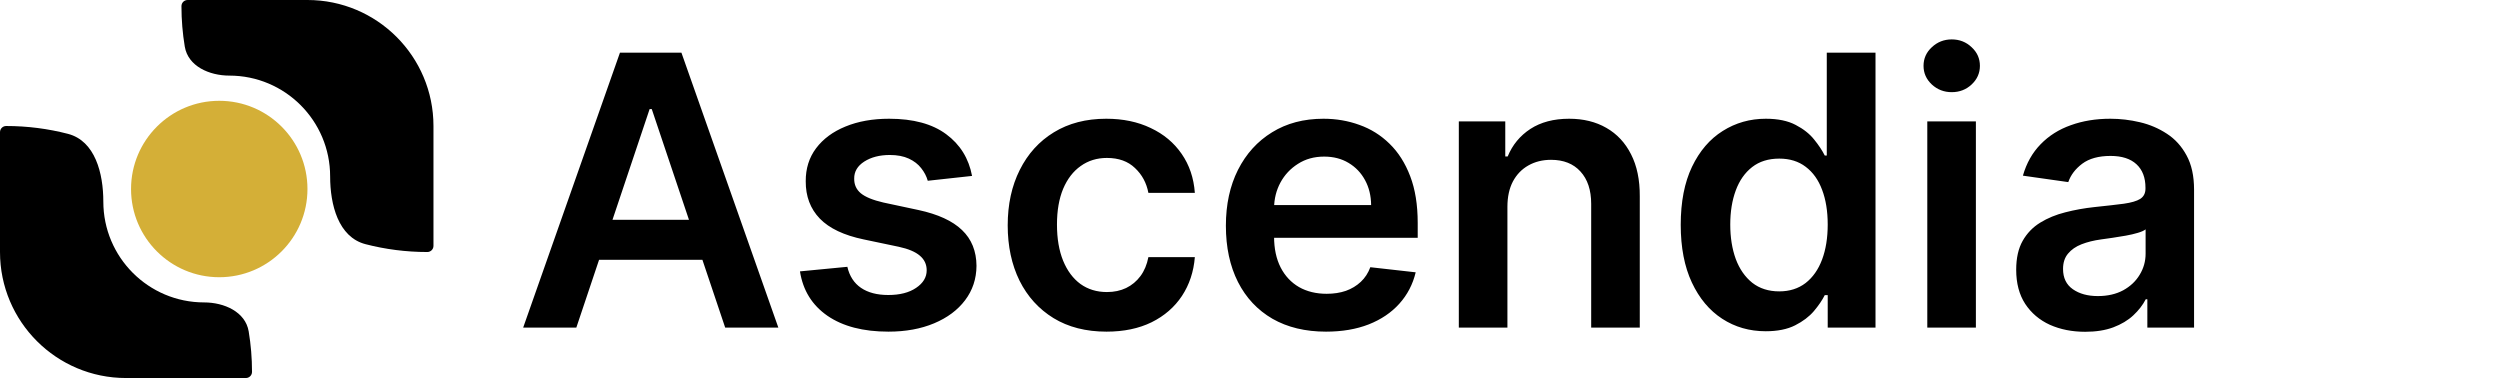
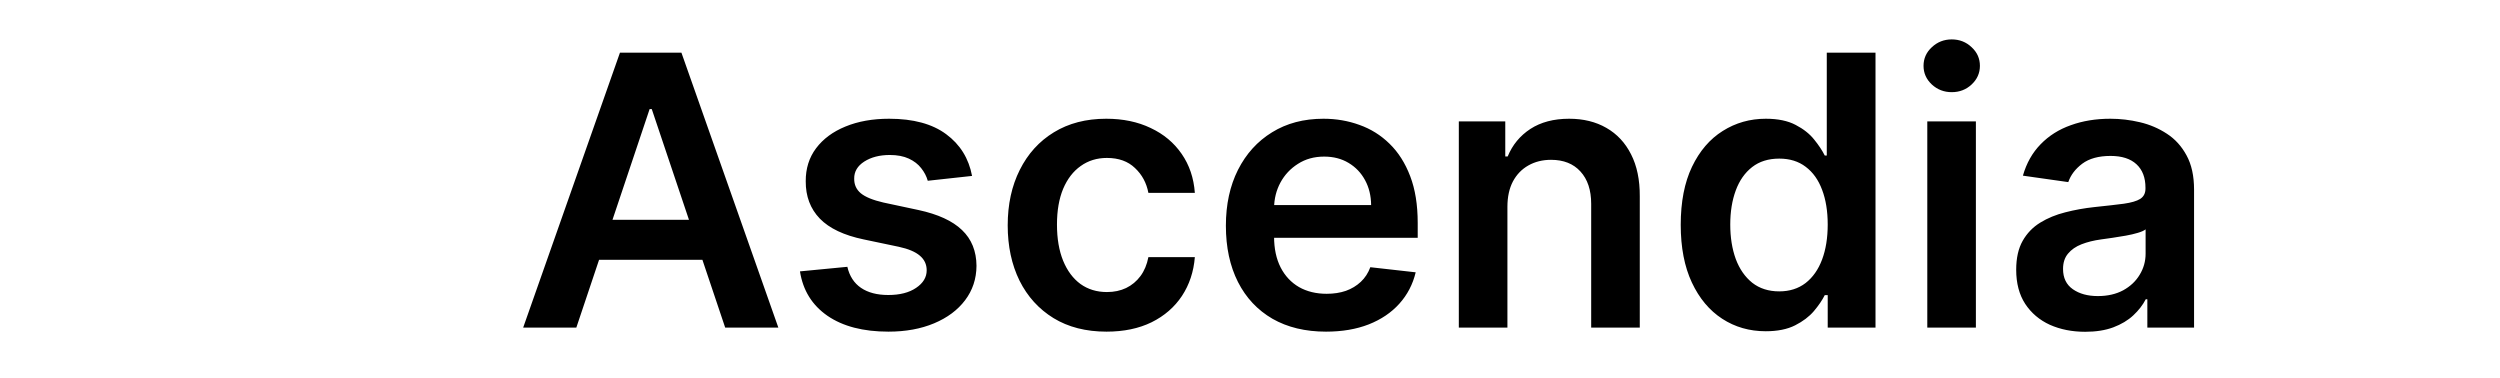
<svg xmlns="http://www.w3.org/2000/svg" width="496" height="75" viewBox="0 0 496 75" fill="none">
  <path d="M114.342 65H103.795L122.998 10.454H135.196L154.425 65H143.878L129.31 21.641H128.884L114.342 65ZM114.688 43.613H143.452V51.55H114.688V43.613ZM192.857 34.904L184.068 35.863C183.82 34.975 183.385 34.141 182.763 33.359C182.159 32.578 181.343 31.948 180.313 31.468C179.283 30.989 178.022 30.749 176.531 30.749C174.525 30.749 172.838 31.184 171.471 32.054C170.121 32.924 169.455 34.052 169.473 35.437C169.455 36.626 169.89 37.594 170.778 38.34C171.684 39.086 173.175 39.698 175.252 40.178L182.23 41.669C186.101 42.504 188.978 43.826 190.86 45.637C192.76 47.449 193.718 49.819 193.736 52.749C193.718 55.323 192.964 57.596 191.472 59.567C189.999 61.52 187.948 63.047 185.32 64.148C182.692 65.249 179.674 65.799 176.265 65.799C171.257 65.799 167.227 64.751 164.173 62.656C161.119 60.543 159.299 57.605 158.713 53.841L168.115 52.935C168.541 54.782 169.446 56.175 170.831 57.117C172.216 58.057 174.018 58.528 176.238 58.528C178.528 58.528 180.366 58.057 181.751 57.117C183.154 56.175 183.855 55.012 183.855 53.627C183.855 52.456 183.402 51.488 182.497 50.724C181.609 49.961 180.224 49.375 178.342 48.967L171.364 47.502C167.44 46.685 164.537 45.309 162.655 43.374C160.773 41.42 159.841 38.952 159.858 35.969C159.841 33.448 160.524 31.264 161.909 29.418C163.312 27.553 165.256 26.115 167.742 25.103C170.245 24.073 173.131 23.558 176.398 23.558C181.192 23.558 184.965 24.579 187.717 26.621C190.487 28.663 192.2 31.424 192.857 34.904ZM219.531 65.799C215.447 65.799 211.94 64.902 209.01 63.109C206.099 61.316 203.852 58.839 202.272 55.678C200.71 52.5 199.928 48.842 199.928 44.705C199.928 40.55 200.727 36.884 202.325 33.706C203.923 30.51 206.178 28.024 209.09 26.248C212.02 24.455 215.482 23.558 219.477 23.558C222.798 23.558 225.736 24.171 228.293 25.396C230.868 26.603 232.919 28.317 234.445 30.536C235.972 32.738 236.843 35.312 237.056 38.26H227.84C227.468 36.289 226.58 34.647 225.177 33.333C223.792 32.001 221.937 31.335 219.611 31.335C217.64 31.335 215.909 31.868 214.417 32.933C212.926 33.981 211.763 35.49 210.928 37.461C210.111 39.432 209.703 41.793 209.703 44.545C209.703 47.333 210.111 49.73 210.928 51.736C211.745 53.725 212.89 55.261 214.364 56.344C215.855 57.409 217.604 57.942 219.611 57.942C221.031 57.942 222.301 57.676 223.419 57.143C224.556 56.593 225.506 55.803 226.269 54.773C227.032 53.743 227.556 52.491 227.84 51.017H237.056C236.825 53.912 235.972 56.477 234.499 58.715C233.025 60.934 231.019 62.674 228.48 63.935C225.941 65.178 222.958 65.799 219.531 65.799ZM263.083 65.799C258.982 65.799 255.439 64.947 252.456 63.242C249.491 61.52 247.21 59.087 245.612 55.945C244.014 52.784 243.215 49.064 243.215 44.785C243.215 40.577 244.014 36.884 245.612 33.706C247.227 30.51 249.482 28.024 252.377 26.248C255.271 24.455 258.671 23.558 262.577 23.558C265.098 23.558 267.478 23.967 269.715 24.783C271.97 25.582 273.959 26.825 275.681 28.512C277.421 30.199 278.788 32.347 279.782 34.957C280.777 37.55 281.274 40.639 281.274 44.226V47.182H247.742V40.684H272.032C272.014 38.837 271.615 37.195 270.834 35.756C270.052 34.3 268.96 33.155 267.558 32.321C266.173 31.486 264.557 31.069 262.71 31.069C260.739 31.069 259.008 31.548 257.517 32.507C256.025 33.448 254.862 34.691 254.028 36.236C253.211 37.763 252.794 39.441 252.776 41.27V46.943C252.776 49.322 253.211 51.364 254.081 53.068C254.951 54.755 256.167 56.051 257.73 56.957C259.292 57.844 261.121 58.288 263.216 58.288C264.619 58.288 265.889 58.093 267.025 57.702C268.161 57.294 269.147 56.699 269.981 55.918C270.816 55.137 271.446 54.169 271.872 53.015L280.874 54.027C280.306 56.406 279.223 58.484 277.625 60.259C276.045 62.017 274.021 63.384 271.553 64.361C269.085 65.32 266.261 65.799 263.083 65.799ZM299.072 41.03V65H289.43V24.091H298.646V31.042H299.125C300.066 28.752 301.566 26.932 303.626 25.582C305.703 24.233 308.269 23.558 311.323 23.558C314.146 23.558 316.605 24.162 318.701 25.369C320.814 26.577 322.447 28.326 323.601 30.616C324.773 32.907 325.35 35.685 325.332 38.952V65H315.691V40.444C315.691 37.709 314.981 35.57 313.56 34.025C312.158 32.48 310.213 31.708 307.728 31.708C306.041 31.708 304.54 32.081 303.227 32.827C301.93 33.555 300.909 34.611 300.164 35.996C299.436 37.381 299.072 39.059 299.072 41.03ZM350.315 65.719C347.101 65.719 344.224 64.894 341.685 63.242C339.146 61.591 337.14 59.194 335.666 56.051C334.192 52.908 333.456 49.091 333.456 44.599C333.456 40.053 334.201 36.218 335.693 33.093C337.202 29.95 339.235 27.58 341.792 25.982C344.349 24.366 347.199 23.558 350.341 23.558C352.738 23.558 354.709 23.967 356.254 24.783C357.799 25.582 359.024 26.55 359.929 27.686C360.835 28.805 361.536 29.861 362.033 30.856H362.433V10.454H372.101V65H362.619V58.555H362.033C361.536 59.549 360.817 60.605 359.876 61.724C358.935 62.825 357.692 63.766 356.147 64.547C354.603 65.329 352.658 65.719 350.315 65.719ZM353.005 57.809C355.047 57.809 356.787 57.258 358.225 56.158C359.663 55.039 360.755 53.485 361.501 51.497C362.246 49.508 362.619 47.191 362.619 44.545C362.619 41.9 362.246 39.6 361.501 37.647C360.773 35.694 359.69 34.176 358.251 33.093C356.831 32.01 355.082 31.468 353.005 31.468C350.856 31.468 349.063 32.028 347.625 33.146C346.186 34.265 345.103 35.81 344.375 37.781C343.647 39.751 343.283 42.006 343.283 44.545C343.283 47.102 343.647 49.384 344.375 51.39C345.121 53.379 346.213 54.95 347.651 56.104C349.107 57.241 350.892 57.809 353.005 57.809ZM382.375 65V24.091H392.016V65H382.375ZM387.222 18.285C385.695 18.285 384.381 17.779 383.28 16.767C382.179 15.737 381.629 14.503 381.629 13.065C381.629 11.609 382.179 10.375 383.28 9.363C384.381 8.333 385.695 7.818 387.222 7.818C388.767 7.818 390.081 8.333 391.164 9.363C392.265 10.375 392.815 11.609 392.815 13.065C392.815 14.503 392.265 15.737 391.164 16.767C390.081 17.779 388.767 18.285 387.222 18.285ZM413.702 65.826C411.11 65.826 408.775 65.364 406.698 64.441C404.638 63.5 403.005 62.115 401.797 60.286C400.608 58.457 400.013 56.202 400.013 53.521C400.013 51.213 400.439 49.304 401.291 47.795C402.143 46.285 403.306 45.078 404.78 44.173C406.254 43.267 407.914 42.584 409.761 42.122C411.625 41.642 413.551 41.296 415.54 41.083C417.937 40.834 419.881 40.613 421.373 40.417C422.864 40.204 423.947 39.885 424.622 39.459C425.315 39.015 425.661 38.331 425.661 37.408V37.248C425.661 35.242 425.066 33.688 423.876 32.587C422.687 31.486 420.973 30.936 418.736 30.936C416.375 30.936 414.501 31.451 413.116 32.48C411.749 33.51 410.826 34.727 410.347 36.129L401.344 34.851C402.055 32.365 403.227 30.288 404.86 28.619C406.494 26.932 408.491 25.671 410.853 24.837C413.214 23.984 415.824 23.558 418.683 23.558C420.654 23.558 422.616 23.789 424.569 24.251C426.522 24.712 428.306 25.476 429.922 26.541C431.538 27.589 432.834 29.018 433.811 30.829C434.805 32.64 435.302 34.904 435.302 37.621V65H426.034V59.38H425.714C425.128 60.517 424.303 61.582 423.237 62.576C422.19 63.553 420.867 64.343 419.269 64.947C417.689 65.533 415.833 65.826 413.702 65.826ZM416.206 58.741C418.141 58.741 419.819 58.359 421.24 57.596C422.66 56.815 423.752 55.785 424.516 54.506C425.297 53.228 425.688 51.834 425.688 50.325V45.504C425.386 45.753 424.871 45.984 424.143 46.197C423.433 46.41 422.634 46.596 421.746 46.756C420.858 46.916 419.979 47.058 419.109 47.182C418.239 47.306 417.484 47.413 416.845 47.502C415.407 47.697 414.12 48.017 412.983 48.461C411.847 48.904 410.95 49.526 410.293 50.325C409.636 51.106 409.308 52.118 409.308 53.361C409.308 55.137 409.956 56.477 411.252 57.383C412.548 58.288 414.2 58.741 416.206 58.741Z" fill="black" />
-   <path d="M1.22 25C5.453 25 9.56 25.54 13.476 26.554C18.891 27.957 20.5 34.406 20.5 40C20.5 51.046 29.454 60 40.5 60C44.459 60 48.693 61.852 49.341 65.757C49.774 68.368 50 71.047 50 73.78C50 74.454 49.454 75 48.78 75H25C11.193 75 0 63.807 0 50V26.22C0 25.546 0.546 25 1.22 25Z" fill="black" />
-   <path d="M84.78 50C80.547 50 76.44 49.46 72.524 48.446C67.109 47.043 65.5 40.594 65.5 35C65.5 23.954 56.546 15 45.5 15C41.541 15 37.307 13.148 36.659 9.243C36.226 6.633 36 3.953 36 1.22C36 0.546 36.546 0 37.22 0L61 0C74.807 0 86 11.193 86 25V48.78C86 49.454 85.454 50 84.78 50Z" fill="black" />
-   <circle cx="43.5" cy="37.5" r="17.5" fill="#D4AF37" />
</svg>